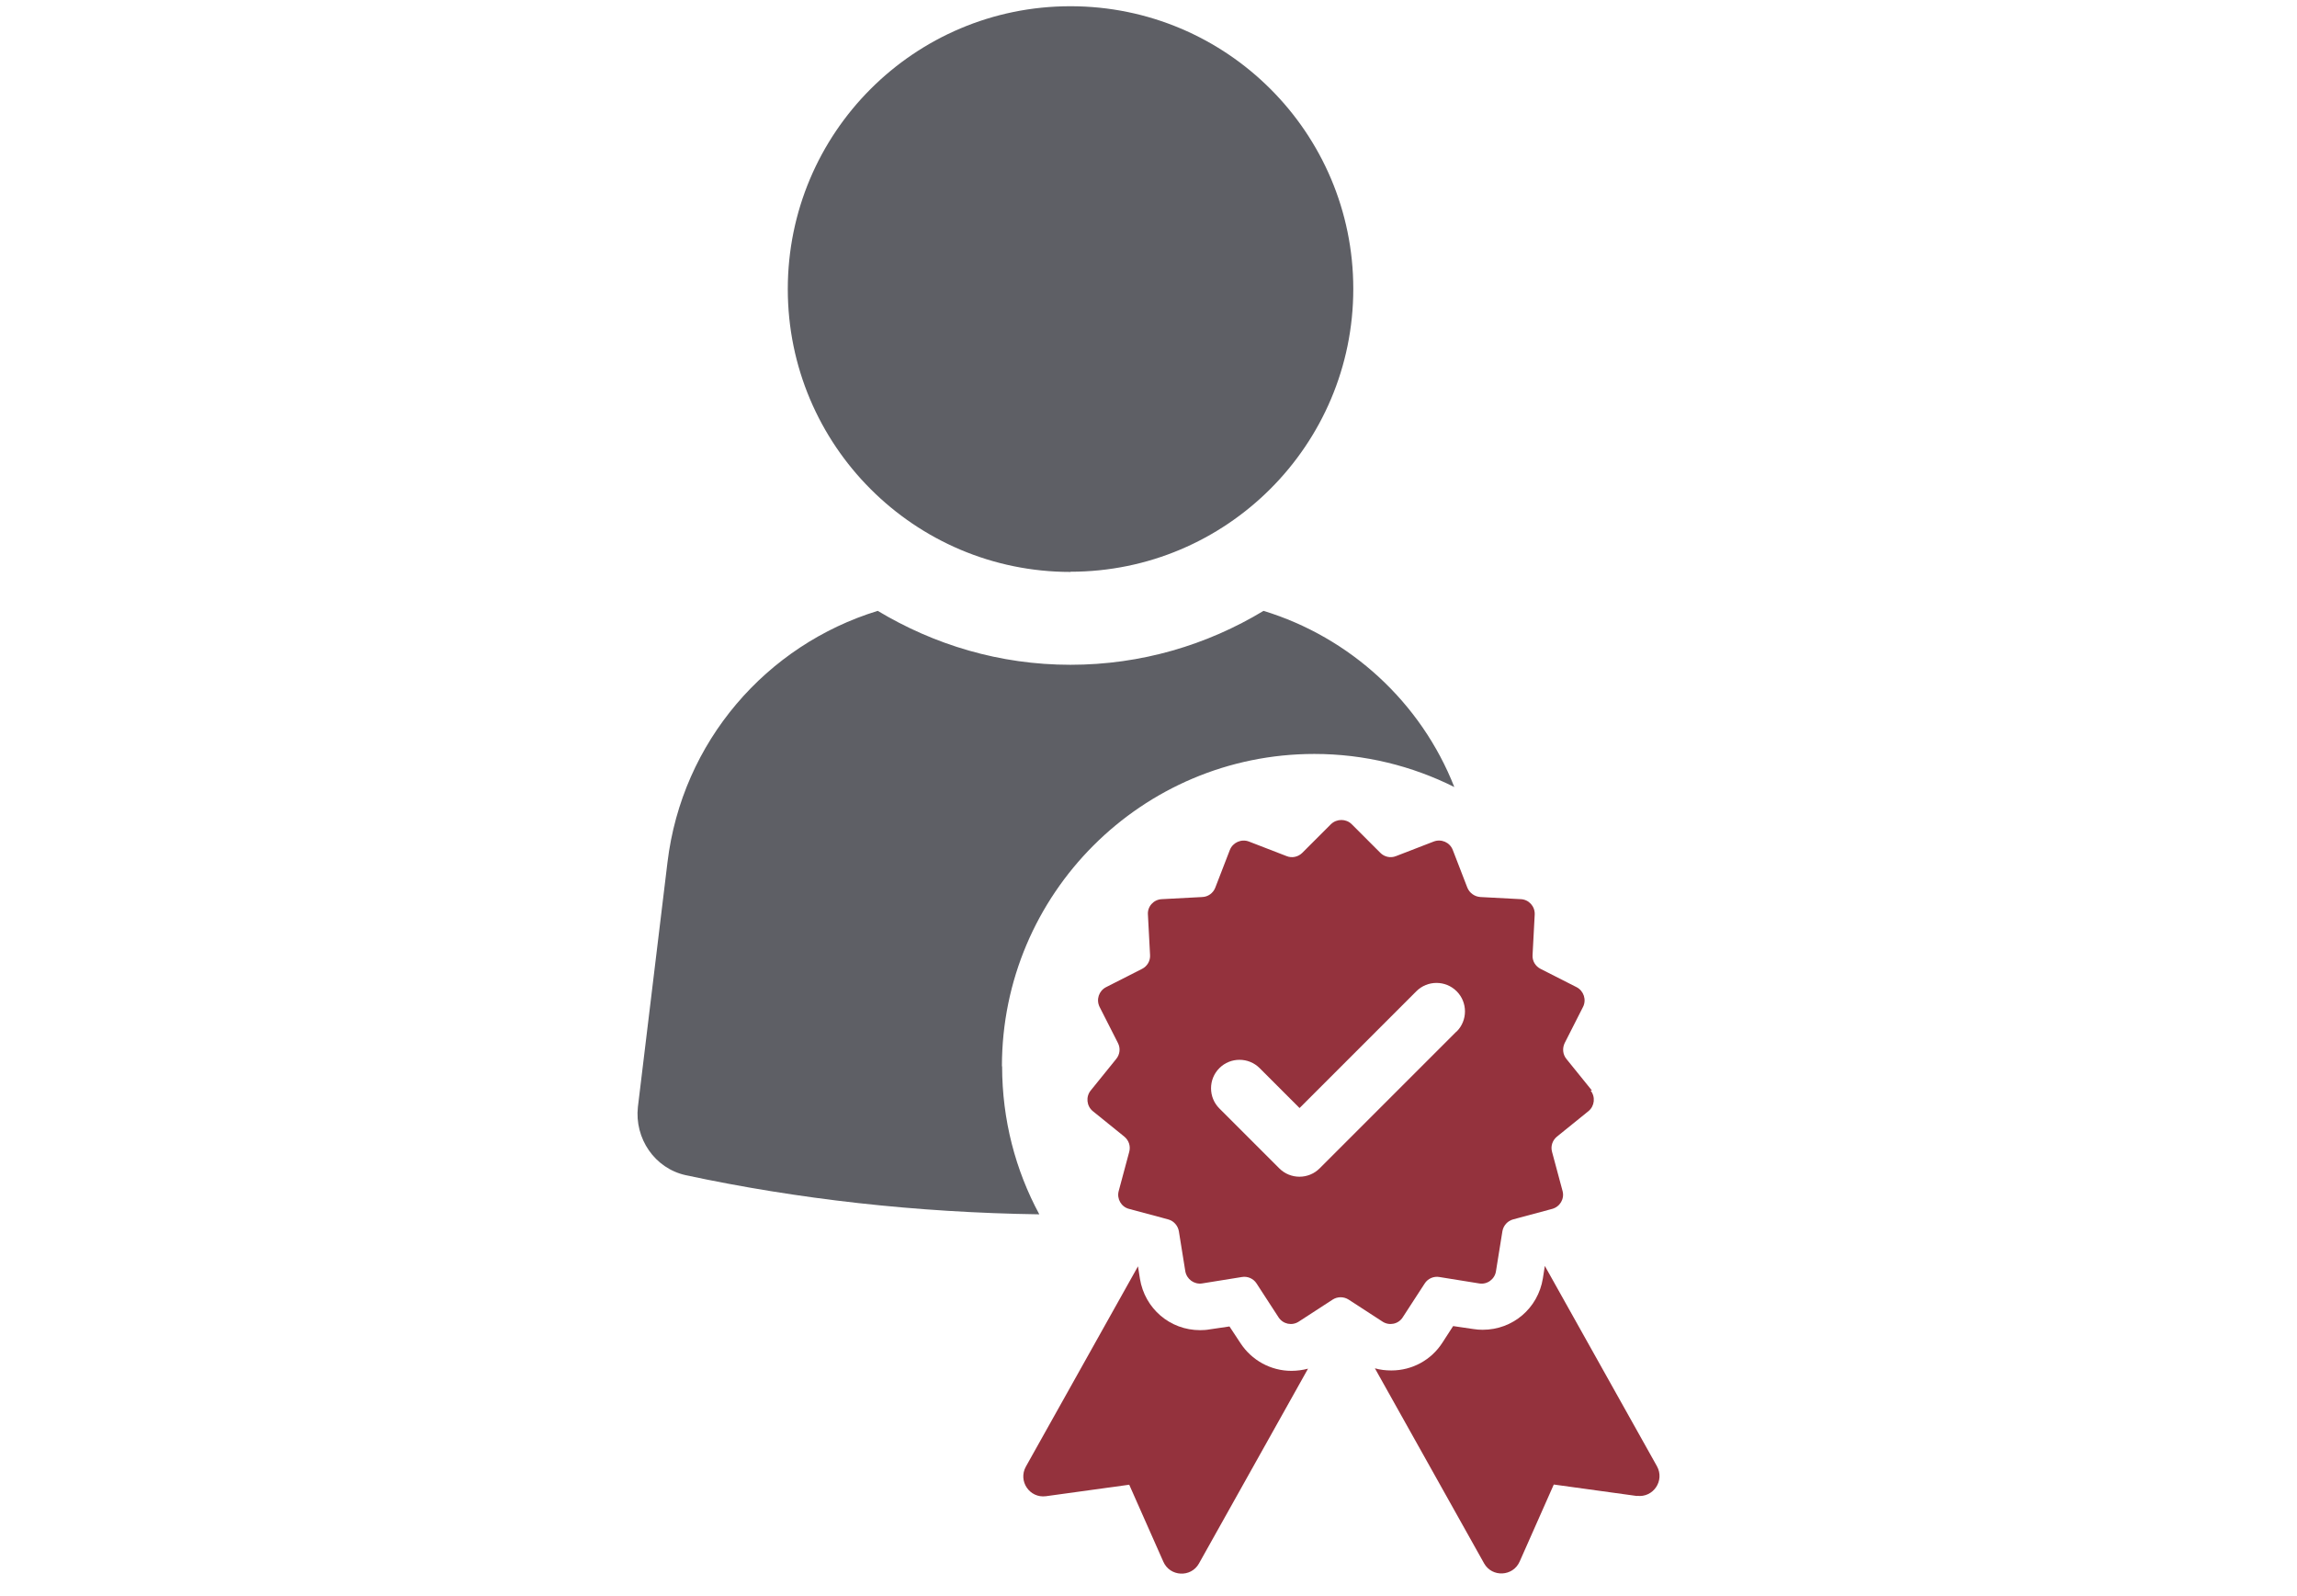
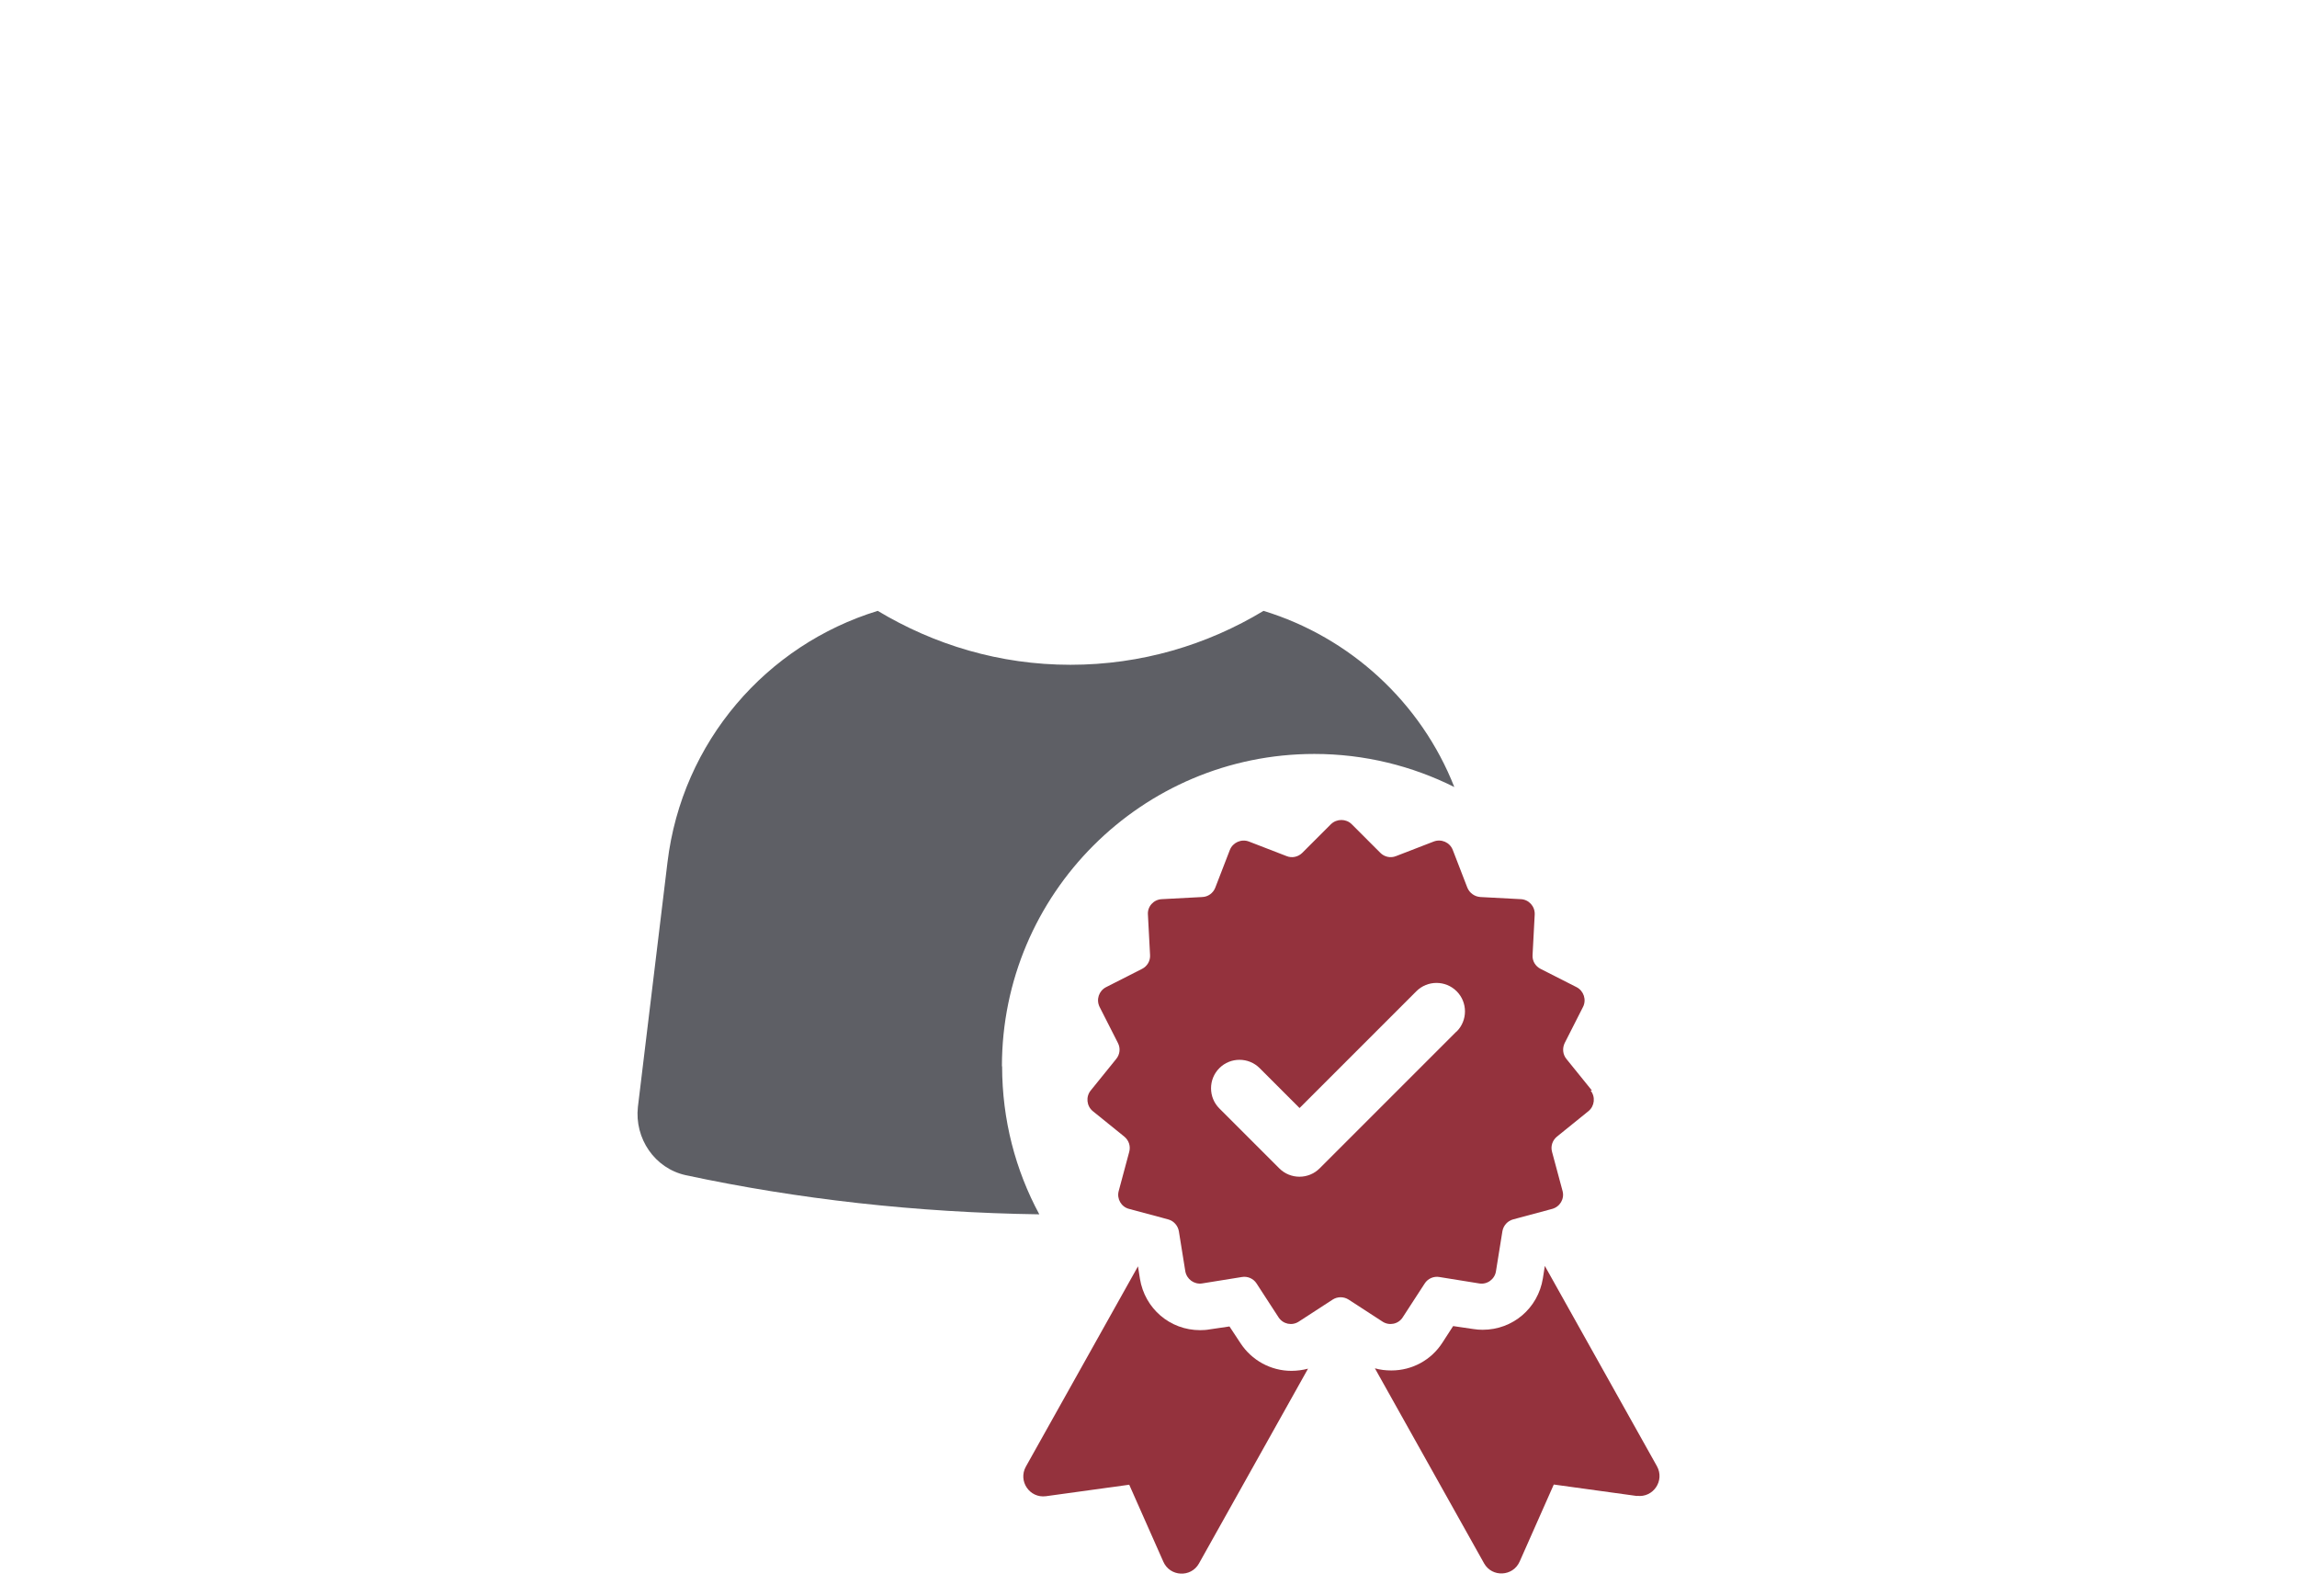
<svg xmlns="http://www.w3.org/2000/svg" id="_レイヤー_1" viewBox="0 0 118 82">
  <defs>
    <style>.cls-1{fill:#94323d;}.cls-1,.cls-2{stroke-width:0px;}.cls-2{fill:#5e5f65;}</style>
  </defs>
-   <path class="cls-2" d="m54.99,29.37c8.02,0,14.53-6.51,14.53-14.53S63.02.32,54.99.32s-14.52,6.51-14.52,14.53,6.5,14.53,14.52,14.53Z" />
  <path class="cls-1" d="m67.2,70.3l-5.61,10.02c-.41.73-1.49.68-1.83-.1l-1.75-3.95-4.28.59c-.84.11-1.44-.78-1.03-1.52l5.76-10.29.1.64c.25,1.53,1.54,2.64,3.09,2.64.16,0,.33-.01.49-.04l1.02-.15.56.85c.58.89,1.56,1.43,2.62,1.43.29,0,.58-.04.85-.11Z" />
  <path class="cls-1" d="m84.1,76.85l-4.28-.59-1.75,3.95c-.34.78-1.42.83-1.83.1l-5.61-10.02c.28.08.56.11.85.11,1.07,0,2.05-.54,2.62-1.43l.55-.85,1.02.15c.18.03.34.04.5.04,1.54,0,2.84-1.1,3.09-2.64l.1-.64,5.76,10.29c.41.74-.19,1.63-1.03,1.52Z" />
  <path class="cls-1" d="m81.78,56.02l-1.31-1.62c-.19-.23-.22-.55-.09-.82l.94-1.85c.19-.37.04-.83-.33-1.02l-1.85-.94c-.27-.14-.43-.41-.41-.71l.11-2.08c.02-.42-.3-.77-.71-.79l-2.08-.11c-.3-.02-.56-.21-.67-.48l-.75-1.94c-.15-.39-.59-.58-.98-.43l-1.94.75c-.28.11-.59.04-.8-.17l-1.47-1.47c-.29-.29-.77-.29-1.07,0l-1.47,1.47c-.21.21-.53.28-.8.17l-1.94-.75c-.39-.15-.83.05-.98.43l-.75,1.94c-.11.28-.37.47-.67.48l-2.08.11c-.42.02-.74.38-.71.79l.11,2.08c.02.3-.15.58-.41.71l-1.85.94c-.37.19-.52.64-.33,1.02l.94,1.85c.14.27.1.59-.09.82l-1.31,1.62c-.26.32-.21.8.11,1.06l1.62,1.31c.23.19.33.49.25.78l-.54,2.01c-.11.4.13.82.53.92l2.01.54c.29.08.5.32.55.61l.33,2.05c.07.41.45.69.86.63l2.05-.33c.29-.05.59.08.75.33l1.13,1.74c.23.35.69.45,1.04.22l1.74-1.13c.25-.16.57-.16.82,0l1.74,1.13c.35.23.82.13,1.04-.22l1.13-1.74c.16-.25.46-.38.75-.33l2.05.33c.41.07.8-.22.86-.63l.33-2.05c.05-.29.26-.53.55-.61l2.01-.54c.4-.11.64-.52.53-.92l-.54-2.01c-.08-.29.02-.59.25-.78l1.62-1.31c.32-.26.37-.74.11-1.06Zm-6.96-3.03l-7.03,7.03c-.57.57-1.5.57-2.07,0l-3.08-3.08c-.57-.57-.57-1.5,0-2.07h0c.57-.57,1.5-.57,2.07,0l2.05,2.05,6-6c.57-.57,1.5-.57,2.07,0h0c.57.57.57,1.5,0,2.07Z" />
  <path class="cls-2" d="m51.47,54.78c0-8.86,7.19-16.05,16.05-16.05,2.59,0,5.03.62,7.19,1.7-1.71-4.35-5.35-7.69-9.8-9.05-2.9,1.75-6.28,2.77-9.92,2.77s-7-1.03-9.9-2.77c-5.71,1.75-10.05,6.71-10.8,12.91l-1.52,12.57c-.18,1.62.86,3.16,2.46,3.51,5.74,1.23,11.83,1.92,18.16,2.01-1.22-2.26-1.91-4.85-1.91-7.61Z" />
</svg>